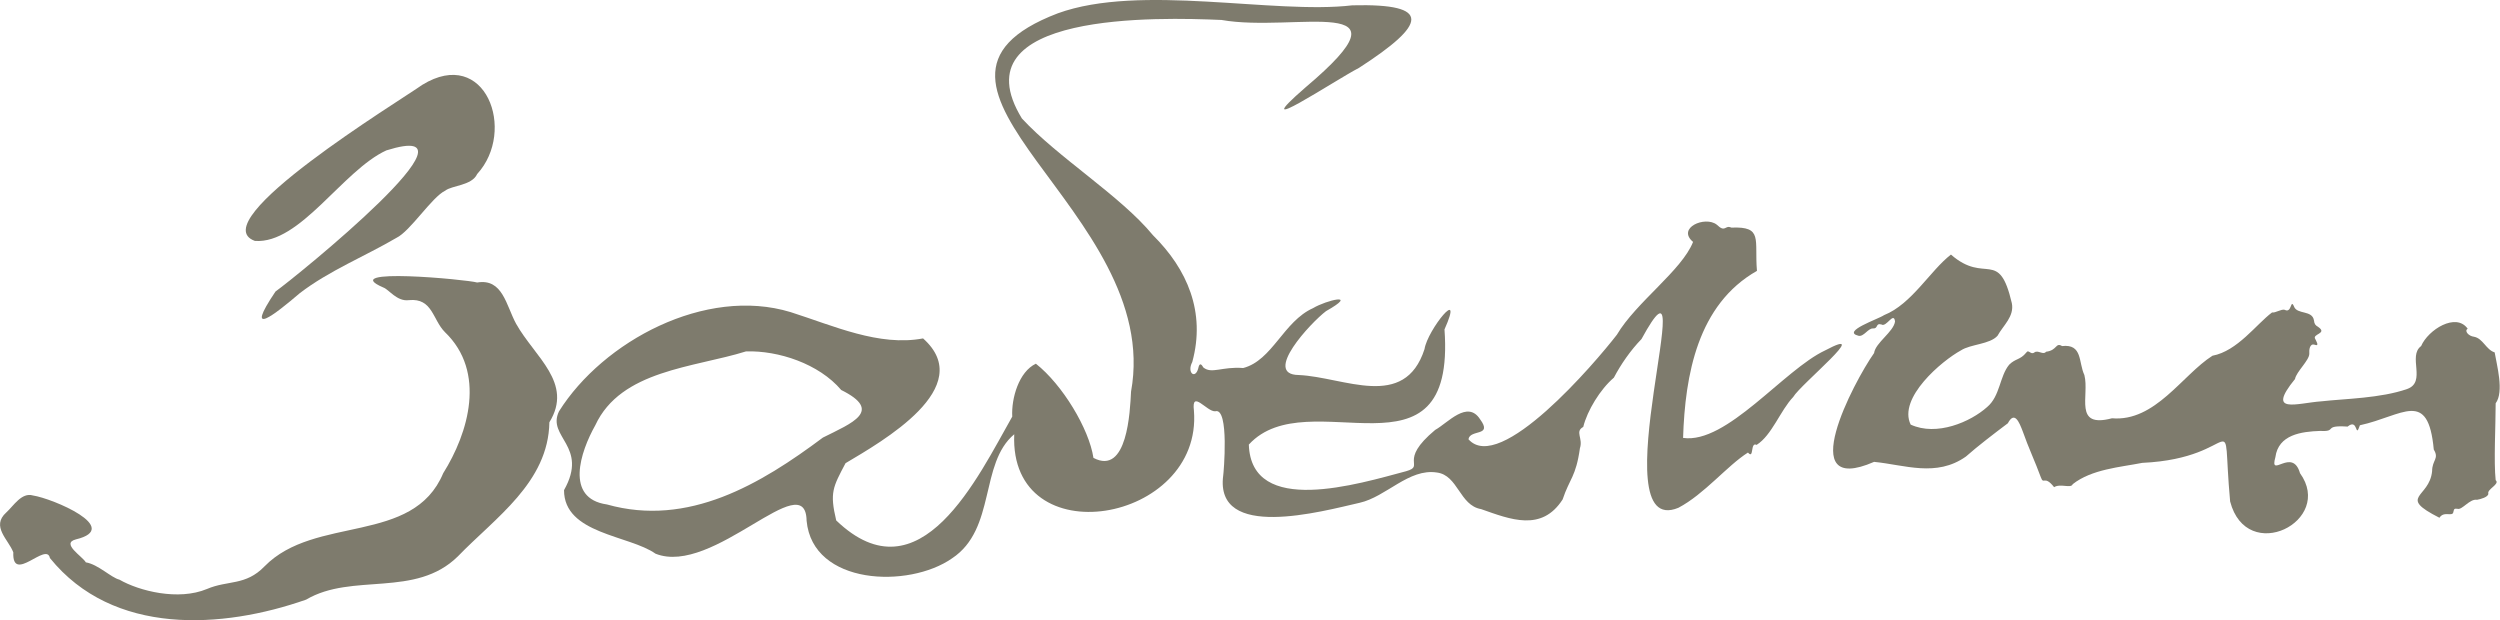
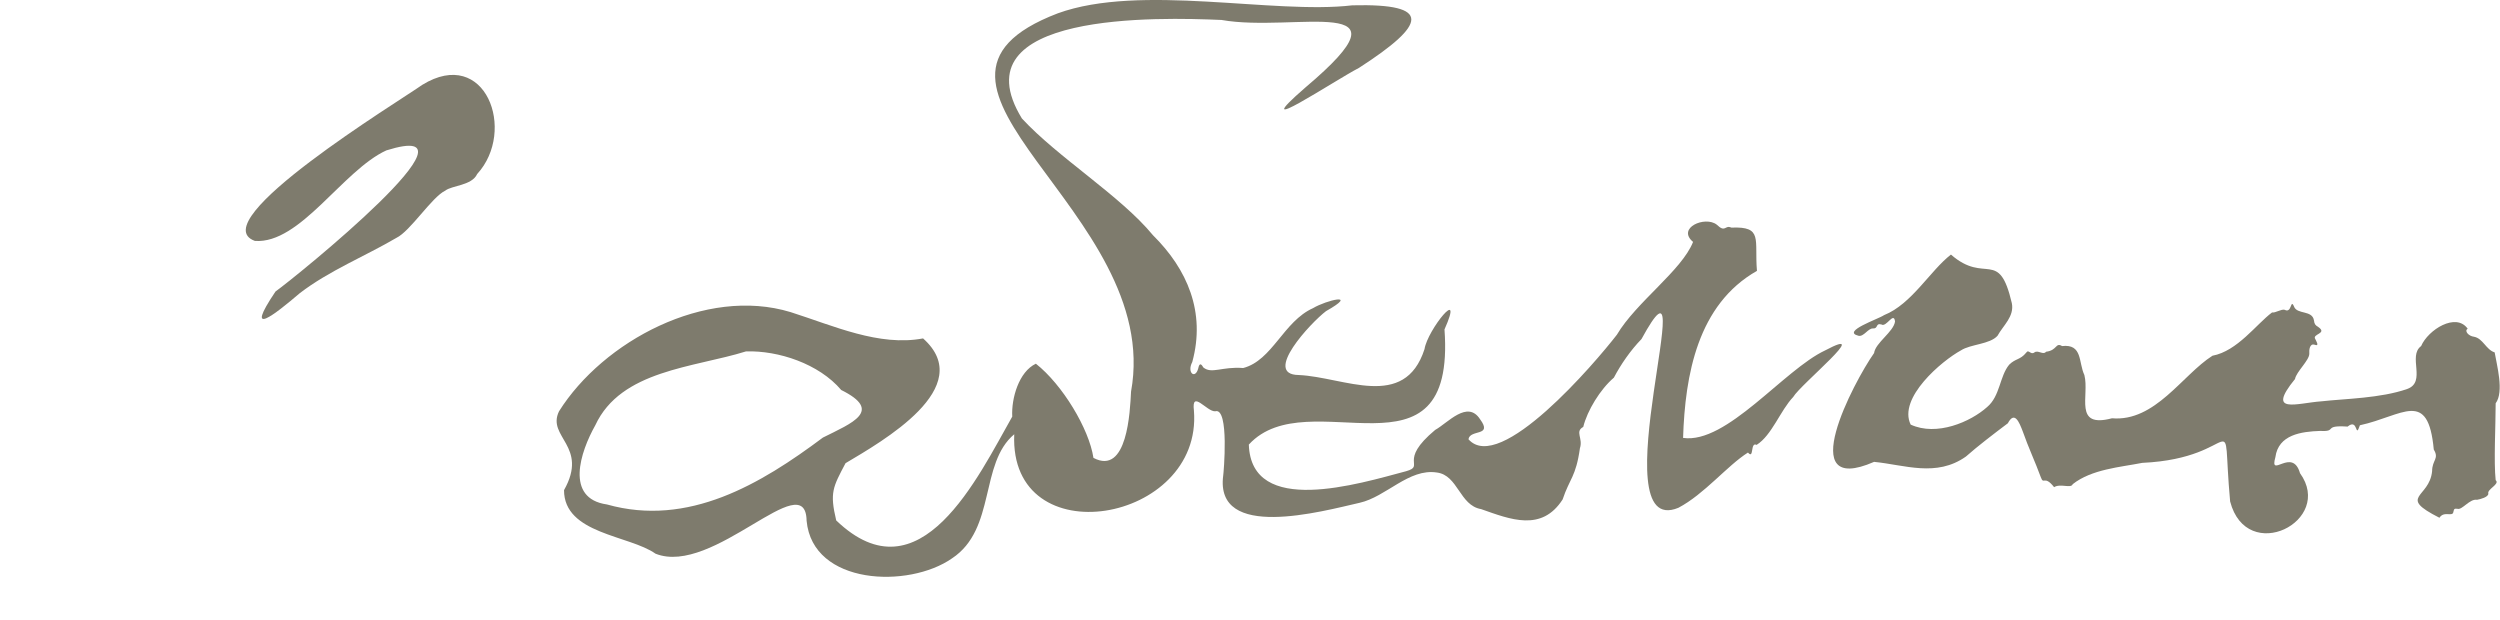
<svg xmlns="http://www.w3.org/2000/svg" version="1.1" id="Слой_1" x="0px" y="0px" viewBox="0 0 751.3 186.4" style="enable-background:new 0 0 751.3 186.4;" xml:space="preserve">
  <style type="text/css">
	.st0{fill:#7E7B6D;}
</style>
  <path class="st0" d="M548.5,105.3c-12.4,5.8-29.6,28.2-42.7,26.3c0.6-19,4.4-40.1,22.2-50.2c-0.8-9.5,1.9-13.4-7.7-13  c-2-0.9-1.7,1.7-4.4-0.9c-3.5-2.7-12.1,1-7.1,5.2c-3.4,8.6-17.1,18.1-22.9,27.9c-6.5,8.4-35.2,42.1-44.6,31.4c0.5-3.1,7.4-0.7,3.5-6  c-3.8-5.9-9.7,1.1-13.5,3.2c-11.4,9.5-2.8,10.7-8.7,12.4c-14.3,3.8-46.6,13.8-47.3-8c17.9-19.5,62.3,13.9,58.8-34.6  c6.1-13.7-5.1,0.1-6,5.9c-6,18.6-24.2,8.4-37.8,7.8c-11-0.1,3.7-15.8,8.2-19.2c10.1-5.7,0.1-3.3-3.9-0.9c-8.9,4-12.2,15.7-21,18  c-6.4-0.5-9.5,1.9-12-0.2c-0.7-1.3-1.2-1.2-1.5,0.3c-0.9,3.4-3.5,1.3-1.8-1.9c4.1-15-1.5-27.9-11.8-38.1  c-9.8-11.9-28.5-23.3-39.4-35.1C287.4,3.4,348.5,5.2,367.1,6c21.9,3.9,59.3-8.5,25.3,20.2c-18.9,16.4,8.8-2.1,16-5.8  c20.3-13.1,22.3-19.4-2-18.8C382.7,4.4,342.7-5,317.9,4c-56.1,21.4,31.9,59.3,22,113.7c-0.3,5.9-1.1,25.3-11.3,19.9  c-1.3-8.7-9.3-22-17.3-28.3c-5.1,2.4-7.4,10.4-7.1,15.9c-10.2,17.9-27.7,55.4-52.9,31.2c-2-8.4-1-10,2.8-17.2  c10.9-6.5,39.8-22.8,23.3-37.5c-13.2,2.5-26.9-3.8-39.8-7.9c-25.6-7.8-56.4,8.8-69.6,29.8c-3.8,7.8,9,10.4,1.5,23.7  c0,13.2,19.6,13.5,27.5,19.1c17.3,6.9,45.1-26.8,45.4-9.9c1.8,19.4,30.7,20.4,43.7,11.3c13.3-8.8,8.2-28.5,18.7-37.3  c-1.6,36.8,56.7,26.8,54-7.1c-0.8-6.5,3.9,0.4,6.4,0.2c4.3-1.3,2.5,18.8,2.4,19.3c-2.6,19.7,29.6,10.8,41,8.2  c8-1.8,14.8-10.4,23.2-9.1c6.4,0.8,6.8,9.9,13.3,11c8.8,3.1,18.2,6.9,24.5-2.9c2.1-6.3,4-6.8,5.2-15.4c1-3-1.6-5,1-6.4  c1.2-4.9,5.1-11.3,9.2-14.8c2.1-4,5-8.2,8.3-11.6c19.1-35-13,60.7,11.1,50.7c7.8-4.1,14.6-12.6,20.9-16.6c1.9,2.2,0.6-3.3,2.6-2.3  c4.6-2.9,7.1-10.3,11-14.4C541.1,115.5,563.2,97.5,548.5,105.3z M247.3,131.5c-18.6,13.9-40.4,27-64.9,20.1  c-12.7-1.8-8-15.8-3.5-23.8c7.7-16.6,29.6-17.3,45.3-22.2c9.7-0.3,21.9,3.7,28.6,11.6C265.5,123.5,256.1,127.1,247.3,131.5z" />
-   <path class="st0" d="M144.8,27.8c0.1,0.3,0.4,0.5,0.5,0.5C145.9,28.2,144.2,26.4,144.8,27.8z" />
+   <path class="st0" d="M144.8,27.8c0.1,0.3,0.4,0.5,0.5,0.5z" />
  <path class="st0" d="M123.1,30.6c0.5,0.2,1.1-0.3,0.2-0.2C122.9,30.4,122.8,30.5,123.1,30.6z" />
  <path class="st0" d="M147,32.2c0.5,2.7,1,0.8,0-0.7V32.2z" />
  <path class="st0" d="M117.2,32.7c-0.3,0.6,0.5,0.3,0.7,0C118.1,32.2,117.3,32.4,117.2,32.7z" />
  <path class="st0" d="M95.2,49.2c-0.8,0.8,1,0.6,1,0.2C96.2,48.8,95.6,48.7,95.2,49.2z" />
  <path class="st0" d="M102.4,52.5c0,0.4,1-0.1,1-0.2C103.3,52.1,102.3,52.1,102.4,52.5z" />
  <path class="st0" d="M90.1,53.4c-0.6,0.6-0.7,0.8-0.3,0.8C91,54.2,91.8,51.9,90.1,53.4z" />
  <path class="st0" d="M121.3,55.5c-1.3,1.5,1.4,0.3,1.2-0.4C122.5,54.7,121.9,54.8,121.3,55.5z" />
  <path class="st0" d="M87.9,55.6c-0.3,0.5,0,0.8,0.3,0.1C88.4,55.1,88.2,55,87.9,55.6z" />
  <path class="st0" d="M121.6,66.4c0.1,0.3,0.9,0.6,0.7,0C122.1,66.1,121.3,65.9,121.6,66.4z" />
  <path class="st0" d="M76.6,72.4c13.6,1,26.4-21.2,39.5-27.2c32.2-10.1-27,37.9-33.3,42.4c-9.7,14.4-0.2,6.9,7.3,0.5  c8.7-6.7,19.8-11.2,29-16.6c4.2-2,10.7-12.3,14.7-14.2c2-1.6,8-1.5,9.6-5c11.9-13,2.5-38.5-16.5-26.8  C120.3,30.2,60.5,66.6,76.6,72.4z" />
  <path class="st0" d="M563.2,106.1c-6.2,8.8-24.3,43.3,0,32.7c9.2,0.9,18.7,4.7,27.6-1.6c3.5-3.1,8.6-7,12.6-10  c2-3.8,3.4-0.4,4.5,2.5c1.6,4.6,3.8,9.3,5.4,13.7c0.9,2.5,1-0.8,4,3c1.9-1.2,5.1,0.5,5.6-0.9c5.7-4.5,14.3-5.1,20.9-6.4  c30.5-1.4,23.6-19.3,26.4,11.6c5,19.2,31.4,5.9,21-8.5c-2.3-8-9.3,1.9-7.4-4.8c0.9-6.8,7.8-7.7,13.5-7.9c5.3,0.3,0.6-1.8,8.2-1.3  c3.3-2.7,2.2,4,3.7-0.4c12.9-2.8,20.5-11.1,22.2,7.3c1.7,2.8-0.5,3.1-0.5,6.5c-0.8,8.2-10.6,7.5,2.2,14c1.4-2.2,4-0.1,4.2-1.8  c0.2-0.9,0.3-1,1.2-0.9c1.4,0.5,3.7-3.1,5.9-2.7c1.1-0.2,3.3-0.8,3.4-1.8c-0.5-1.4,3.6-2.9,2.2-4.1c-0.6-5.5,0-16.4,0-23.1  c2.6-3.5,0.3-11.6-0.3-15.3c-2.6-0.8-3.5-4.2-6.2-4.7c-1.7-0.2-3-1.8-1.9-2.4c-3.5-5-11.9,0.3-14,5.2c-4.1,3,1.7,10.8-4.2,12.9  c-8,2.8-18.6,2.9-25.7,3.7c-7.4,0.5-16.8,4.1-8-6.7c0.4-2.2,4.3-5.6,4.3-7.6c-0.1-1.1,0.1-3.2,1.6-2.7c1.6,0.6,0.4-1.2,0.2-1.7  c-1.1-1.6,3.9-1.6,0.8-3.7c-0.7-0.4-1.1-0.8-1.2-1.9c-0.5-3.2-5.1-1.7-6-4.2c-1.1-2.5-0.6,2.2-2.8,1c-1-0.3-2.8,1-3.8,0.8  c-4.7,3.5-10.4,11.6-17.9,13c-9.1,5.8-17.2,19.9-30.2,18.8c-11.7,3.1-6.7-6.8-8.3-13c-1.8-3.8-0.5-9.4-6.7-8.7  c-2-1.2-1.4,1.3-4.8,1.7c-0.9,1.1-2.4-0.6-3.5,0.2c-1.2,0.9-1.7-1.1-2.5,0.1c-1.8,2.2-3.2,1.7-5.1,3.6c-2.9,3.5-2.7,9.4-6.6,12.7  c-5,4.5-15.2,8.9-23,5.3c-3.9-8,9.4-19.2,15.1-22.3c2.9-1.9,8.7-1.8,11-4.4c1.7-3.1,5.1-5.8,4.3-9.8c-3.9-16.7-7.9-5.5-18.3-14.6  c-6.3,4.9-11.8,14.9-20.1,18.2c-1.7,1.2-12.9,4.9-7.7,6.2c1.6,0.4,2.9-2.3,4.4-2.2c1.6,0.1,0.7-1.7,2.5-1.2c1.5,1,3.7-4,4.1-0.9  C569.1,99.7,563.6,103,563.2,106.1z" />
-   <path class="st0" d="M4,166c-0.4,9.6,10-3.3,11,1.7c19,23.5,51.9,21.3,77,12.5c13.9-8.2,32.8-0.4,45.6-13  c11.2-11.6,27.2-22.2,27.5-40.3c7.3-11.8-4.4-19.6-10-29.6c-3-5.5-4-13.7-11.7-12.4c-3-0.9-42.4-4.6-28.2,1.5  c1.7,0.6,4.1,4.3,7.7,3.8c7.1-0.7,7.1,5.9,10.8,9.6c12.5,12,7.1,30.3-0.5,42.4c-9.1,21.7-38.5,12.5-53.7,28  c-5.7,5.9-11,4.1-17.3,6.8c-8.6,3.6-20.4,0.6-26.3-2.8c-2.5-0.6-6.4-4.6-10.1-5.2c-1-1.8-7.6-5.7-3-6.9c14.1-3.4-7-12.3-12.9-13.2  c-3.4-1-5.8,3.1-8,5.1C-2.8,158.2,2.6,162.2,4,166z" />
</svg>